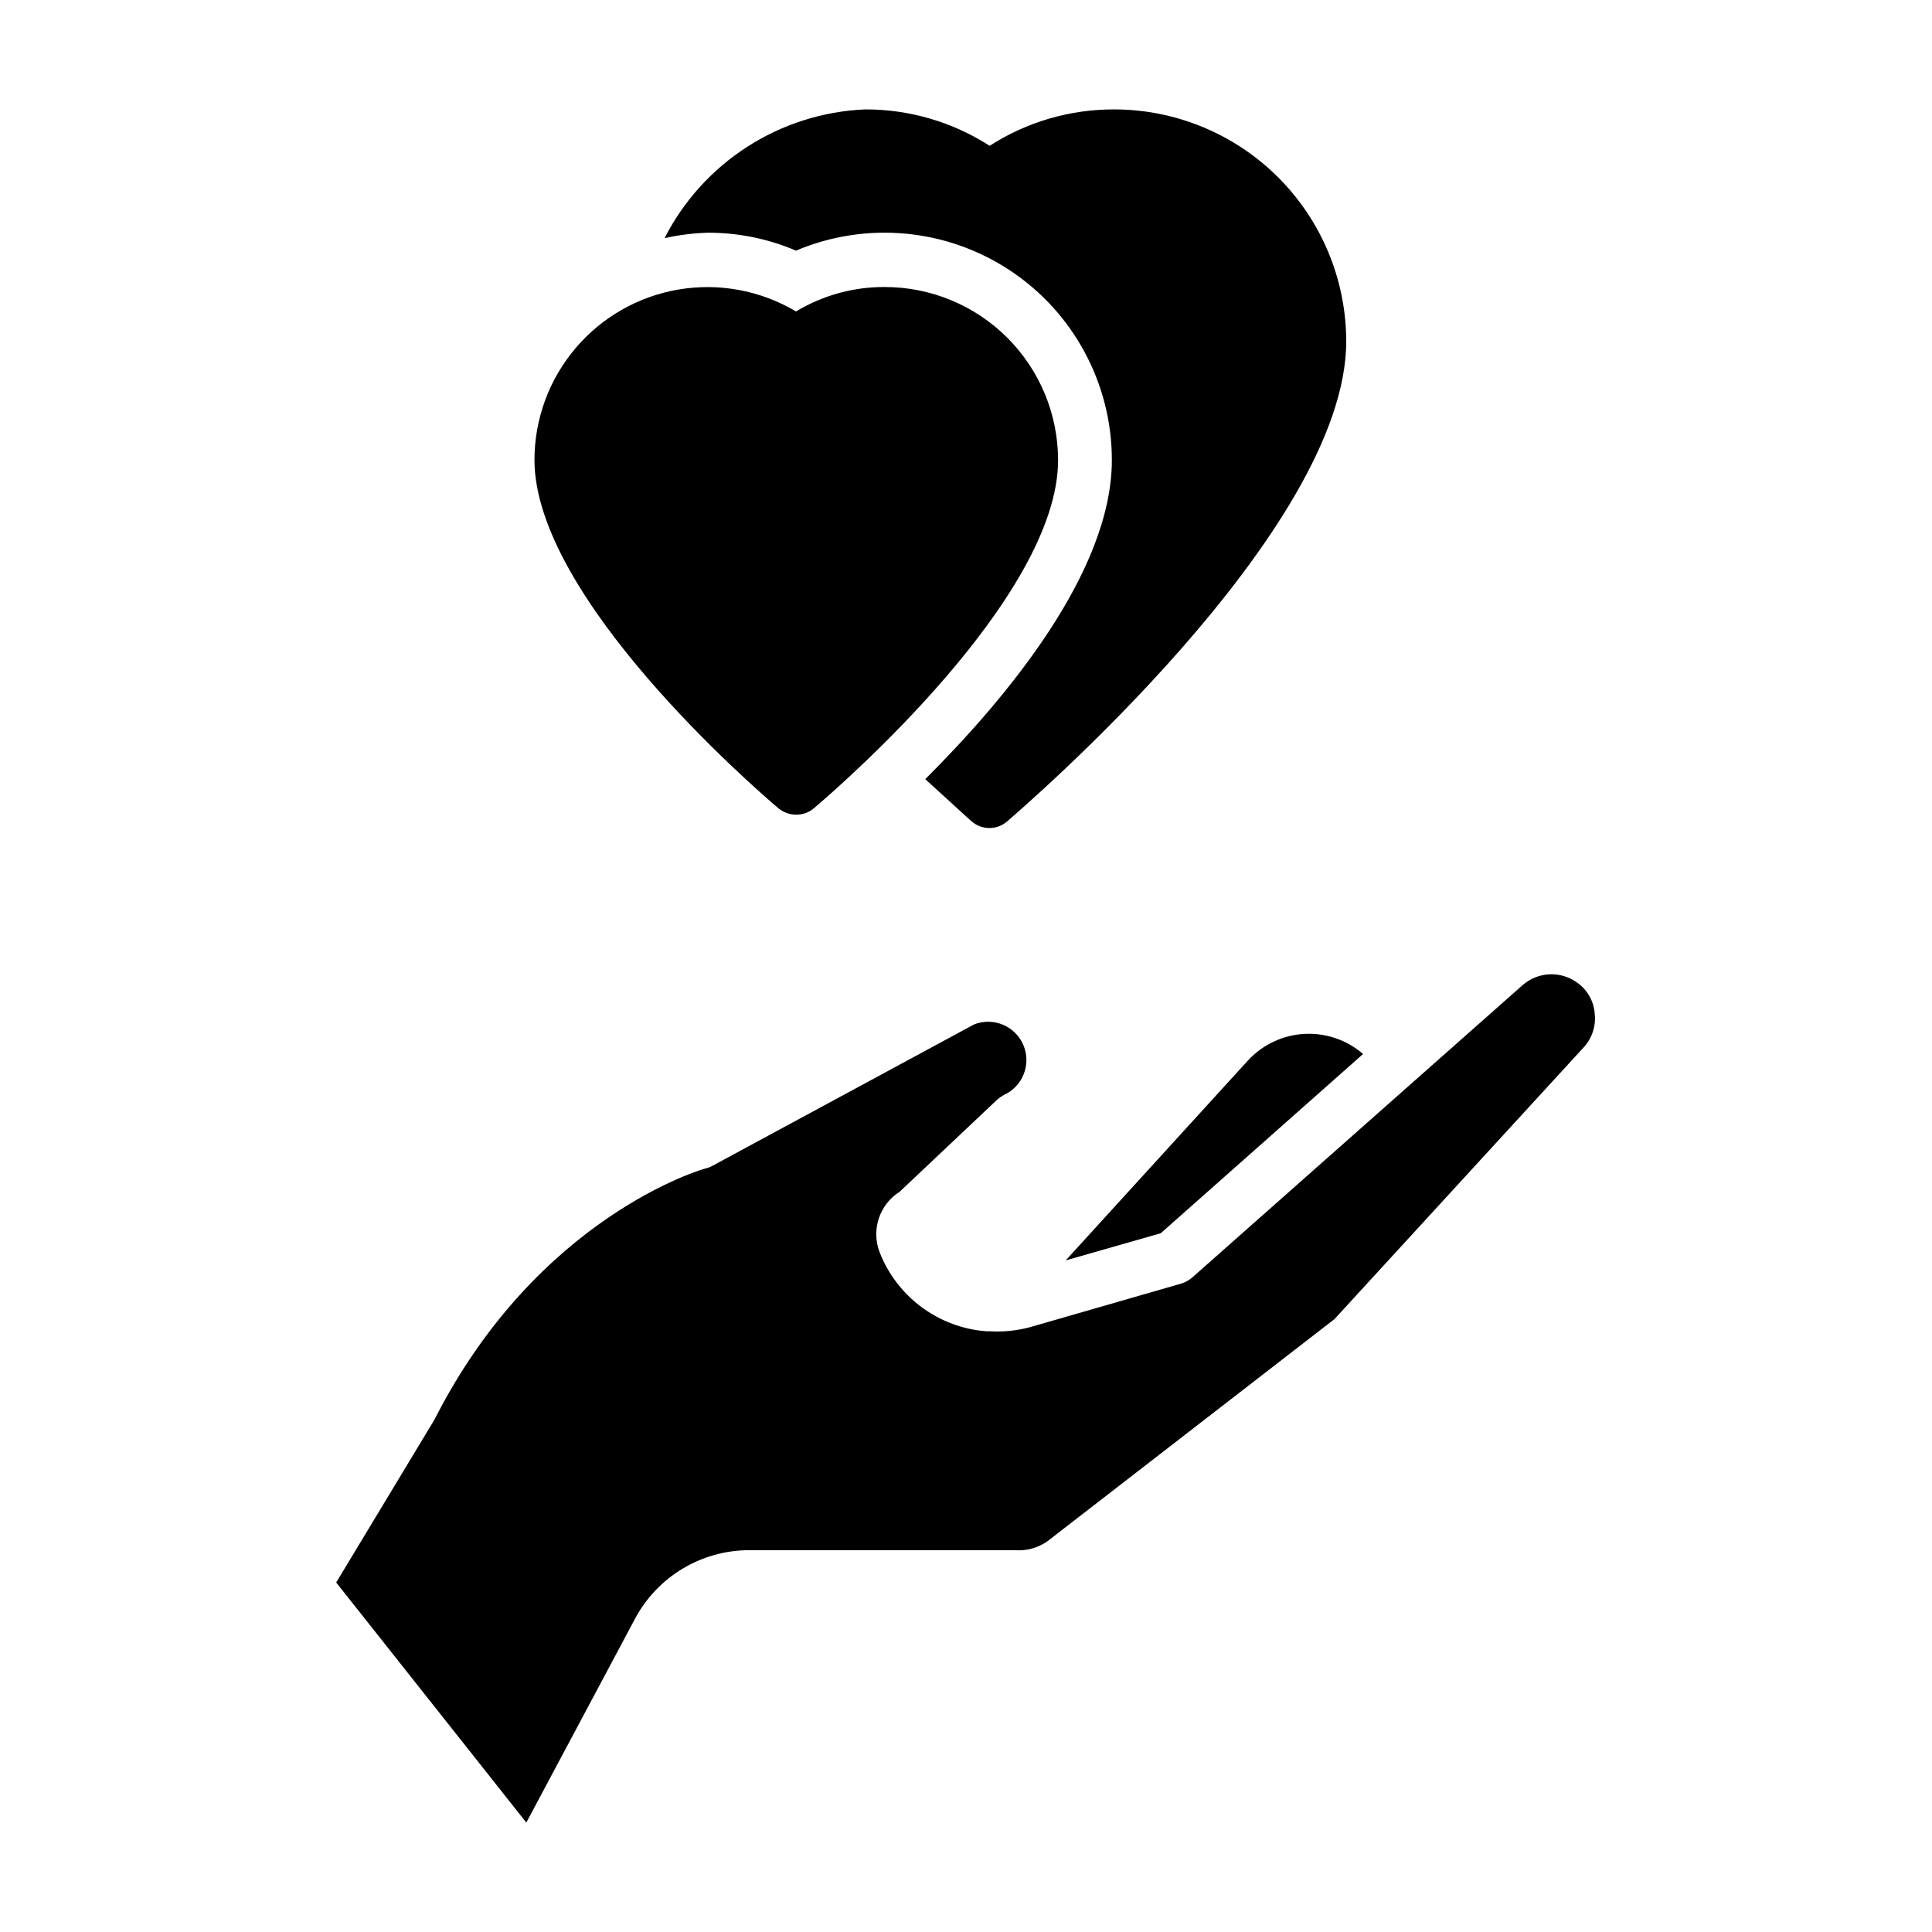
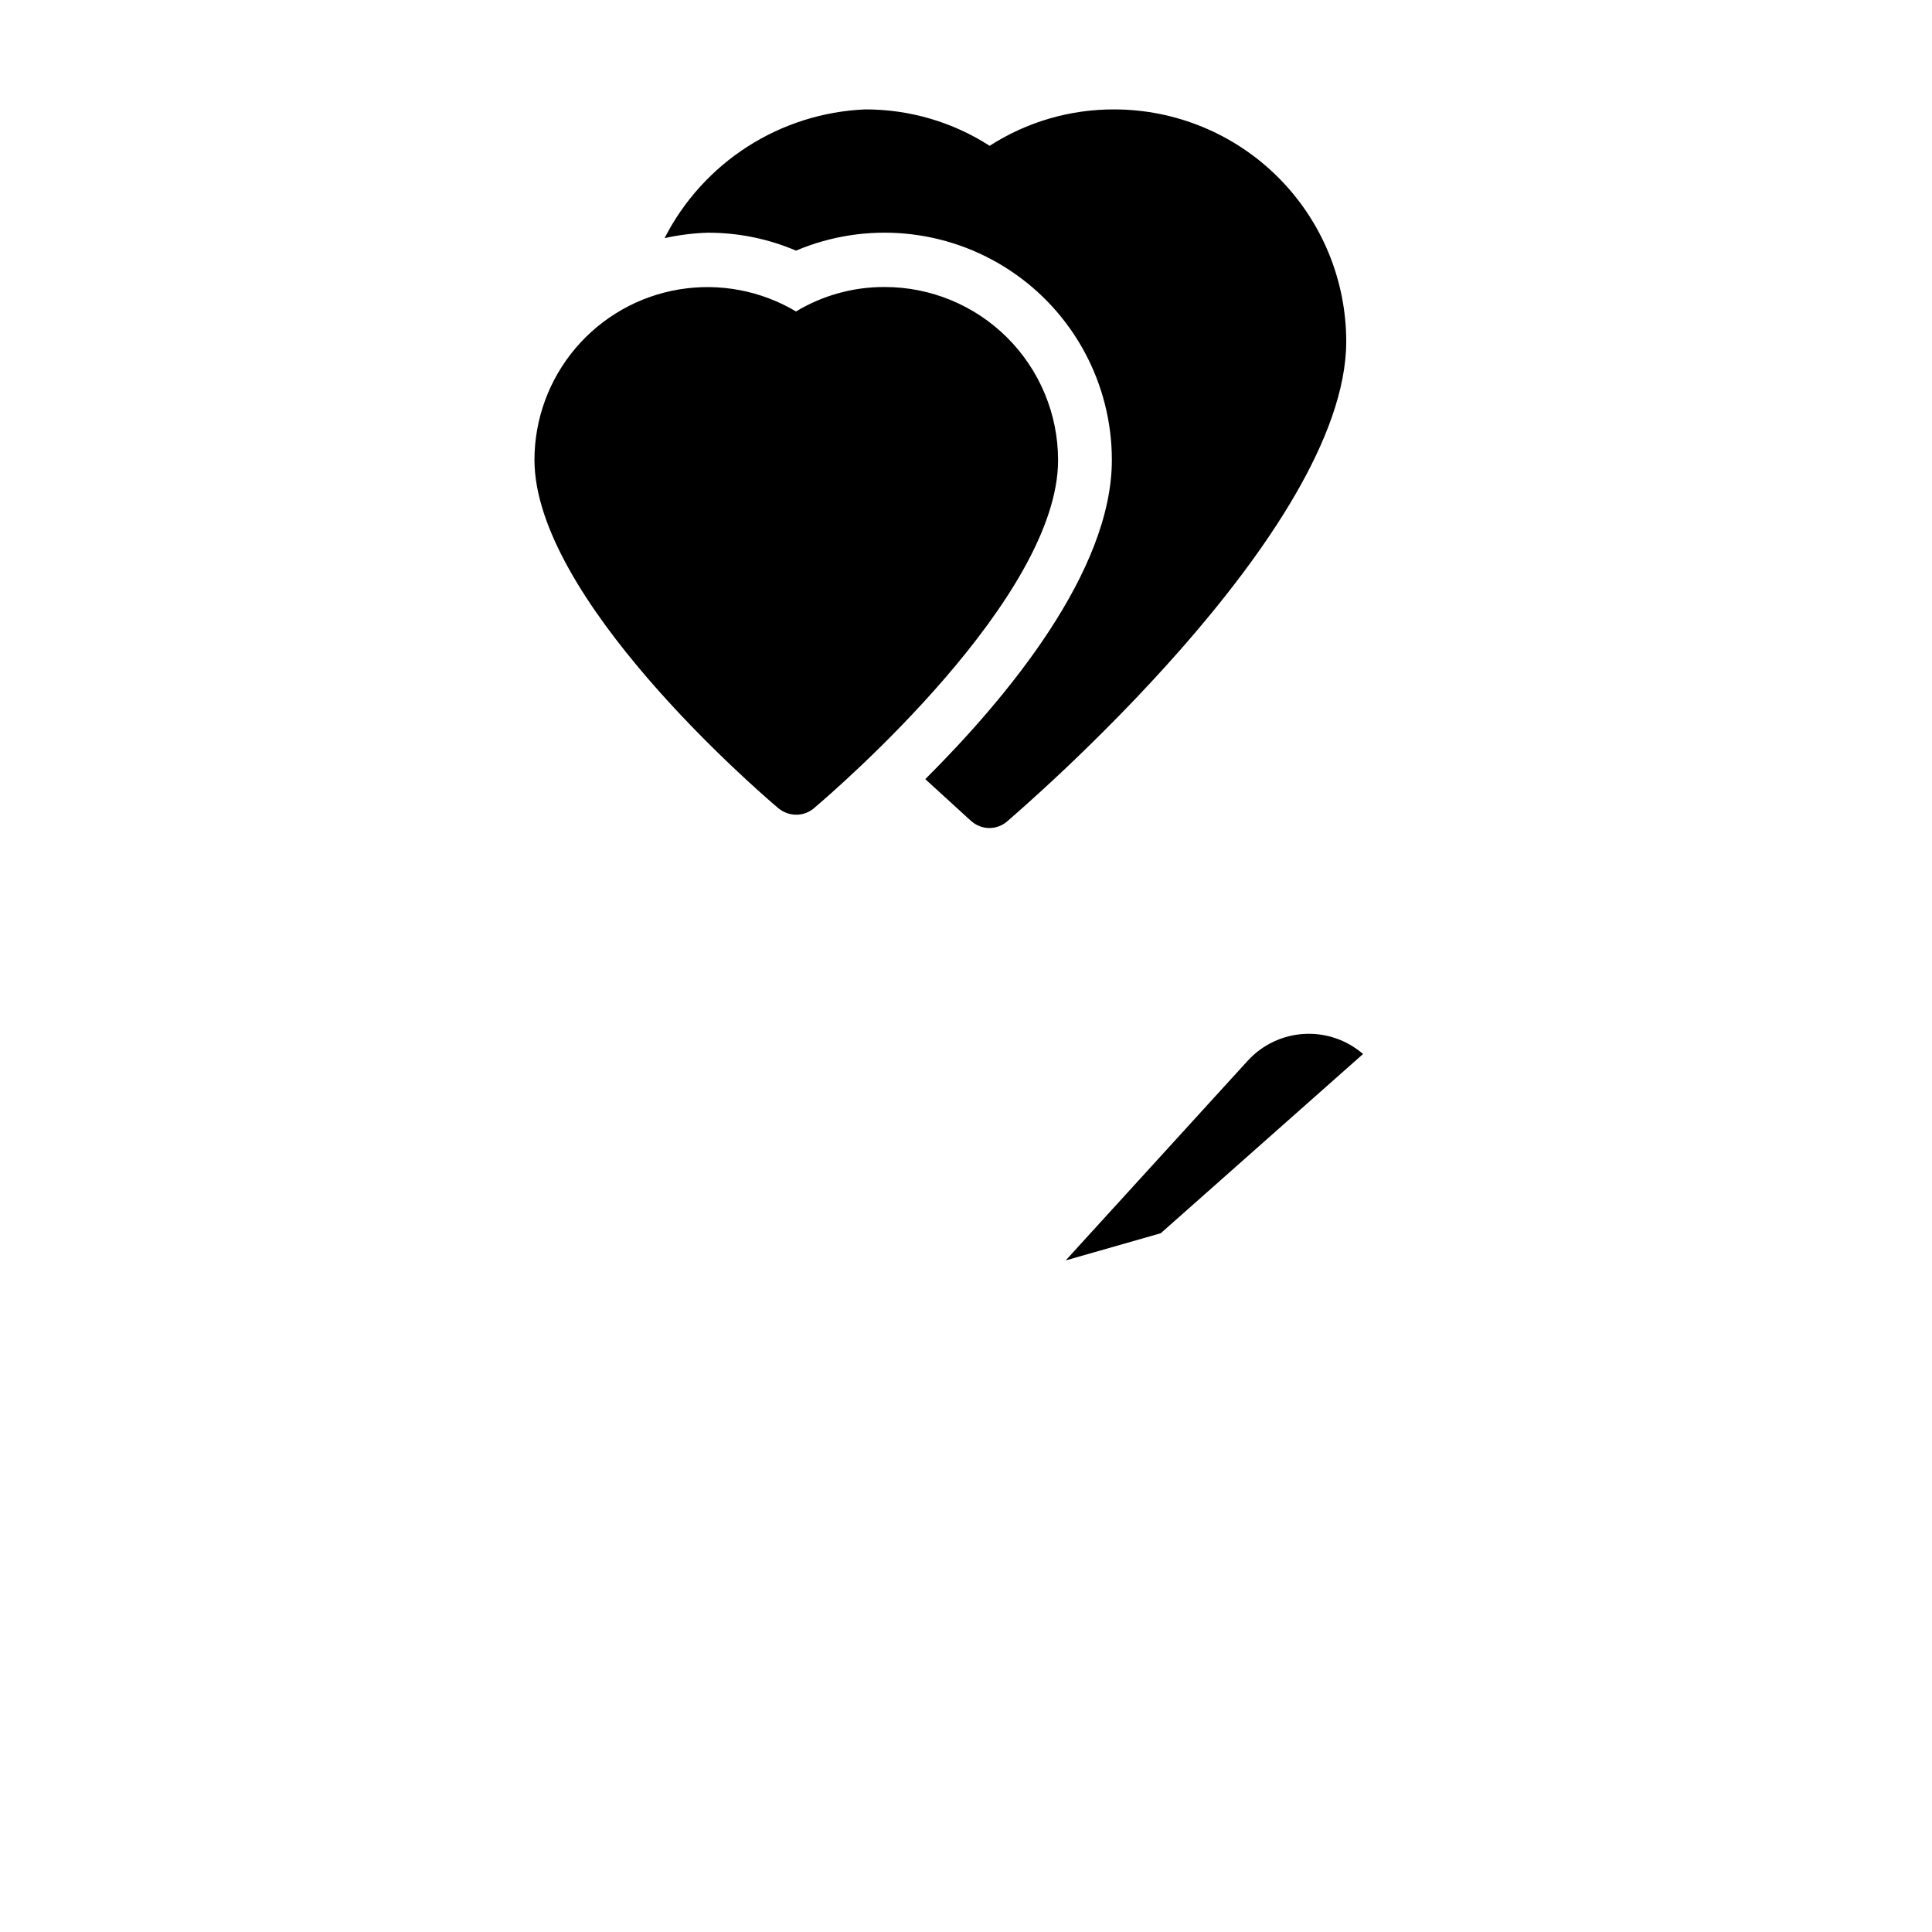
<svg xmlns="http://www.w3.org/2000/svg" fill="#000000" width="800px" height="800px" version="1.1" viewBox="144 144 512 512">
  <g>
    <path d="m474.71 425.05-48.293 52.973 25.191-7.199 53.621-47.504h-0.004c-4.312-3.734-9.91-5.641-15.609-5.32-5.695 0.324-11.043 2.852-14.906 7.051z" />
-     <path d="m561.94 404.39c-4.367-3.156-10.332-2.891-14.395 0.645l-87.59 77.516c-0.824 0.707-1.777 1.242-2.809 1.582l-40.23 11.59c-3.422 0.922-6.973 1.289-10.512 1.078h-1.008c-6.207-0.469-12.156-2.684-17.16-6.391-5.008-3.707-8.863-8.75-11.125-14.551-2.285-5.938-0.055-12.66 5.328-16.051l25.91-24.473c0.523-0.422 1.074-0.809 1.656-1.148 5.031-2.25 7.348-8.105 5.219-13.191-2.133-5.082-7.934-7.535-13.066-5.523l-69.383 37.496h0.004c-0.523 0.293-1.078 0.508-1.656 0.648-0.359 0-44.551 12.523-71.973 66.574l-26.055 43.184 50.383 63.625 28.789-53.98c2.922-5.496 7.285-10.094 12.625-13.305 5.336-3.207 11.445-4.902 17.672-4.902h70.391c3.07 0.242 6.125-0.598 8.637-2.375l76.074-58.875 66-71.973c2.234-2.406 3.312-5.66 2.953-8.926-0.227-3.324-1.949-6.367-4.68-8.273z" />
    <path d="m354.95 210.42c18.602-7.867 39.91-5.887 56.746 5.273 16.836 11.164 26.957 30.02 26.957 50.219 0 29.582-27.852 63.047-49.445 84.566 7.199 6.551 12.09 11.082 12.234 11.156 1.312 1.156 3 1.797 4.75 1.801 1.715 0 3.375-0.613 4.68-1.727 3.527-3.098 89.895-76.867 89.895-127.25-0.02-16.297-6.504-31.918-18.023-43.441-11.523-11.523-27.148-18.004-43.441-18.023-11.715-0.039-23.188 3.309-33.035 9.645-9.852-6.336-21.324-9.684-33.035-9.645-11.082 0.48-21.836 3.891-31.168 9.883-9.332 5.996-16.906 14.355-21.949 24.234 3.758-0.844 7.59-1.324 11.441-1.441 8.039-0.023 16 1.594 23.395 4.75z" />
    <path d="m350.34 358.25c1.328 1.062 2.977 1.645 4.68 1.656 1.68 0.004 3.312-0.582 4.606-1.656 6.621-5.613 64.777-55.922 64.777-92.34-0.02-12.18-4.875-23.852-13.5-32.449s-20.312-13.418-32.492-13.398c-8.266-0.031-16.383 2.211-23.461 6.477-9.32-5.551-20.309-7.617-31.008-5.832-10.703 1.785-20.422 7.305-27.434 15.582-7.016 8.277-10.867 18.773-10.871 29.621 0.074 36.418 58.082 86.727 64.703 92.34z" />
  </g>
</svg>